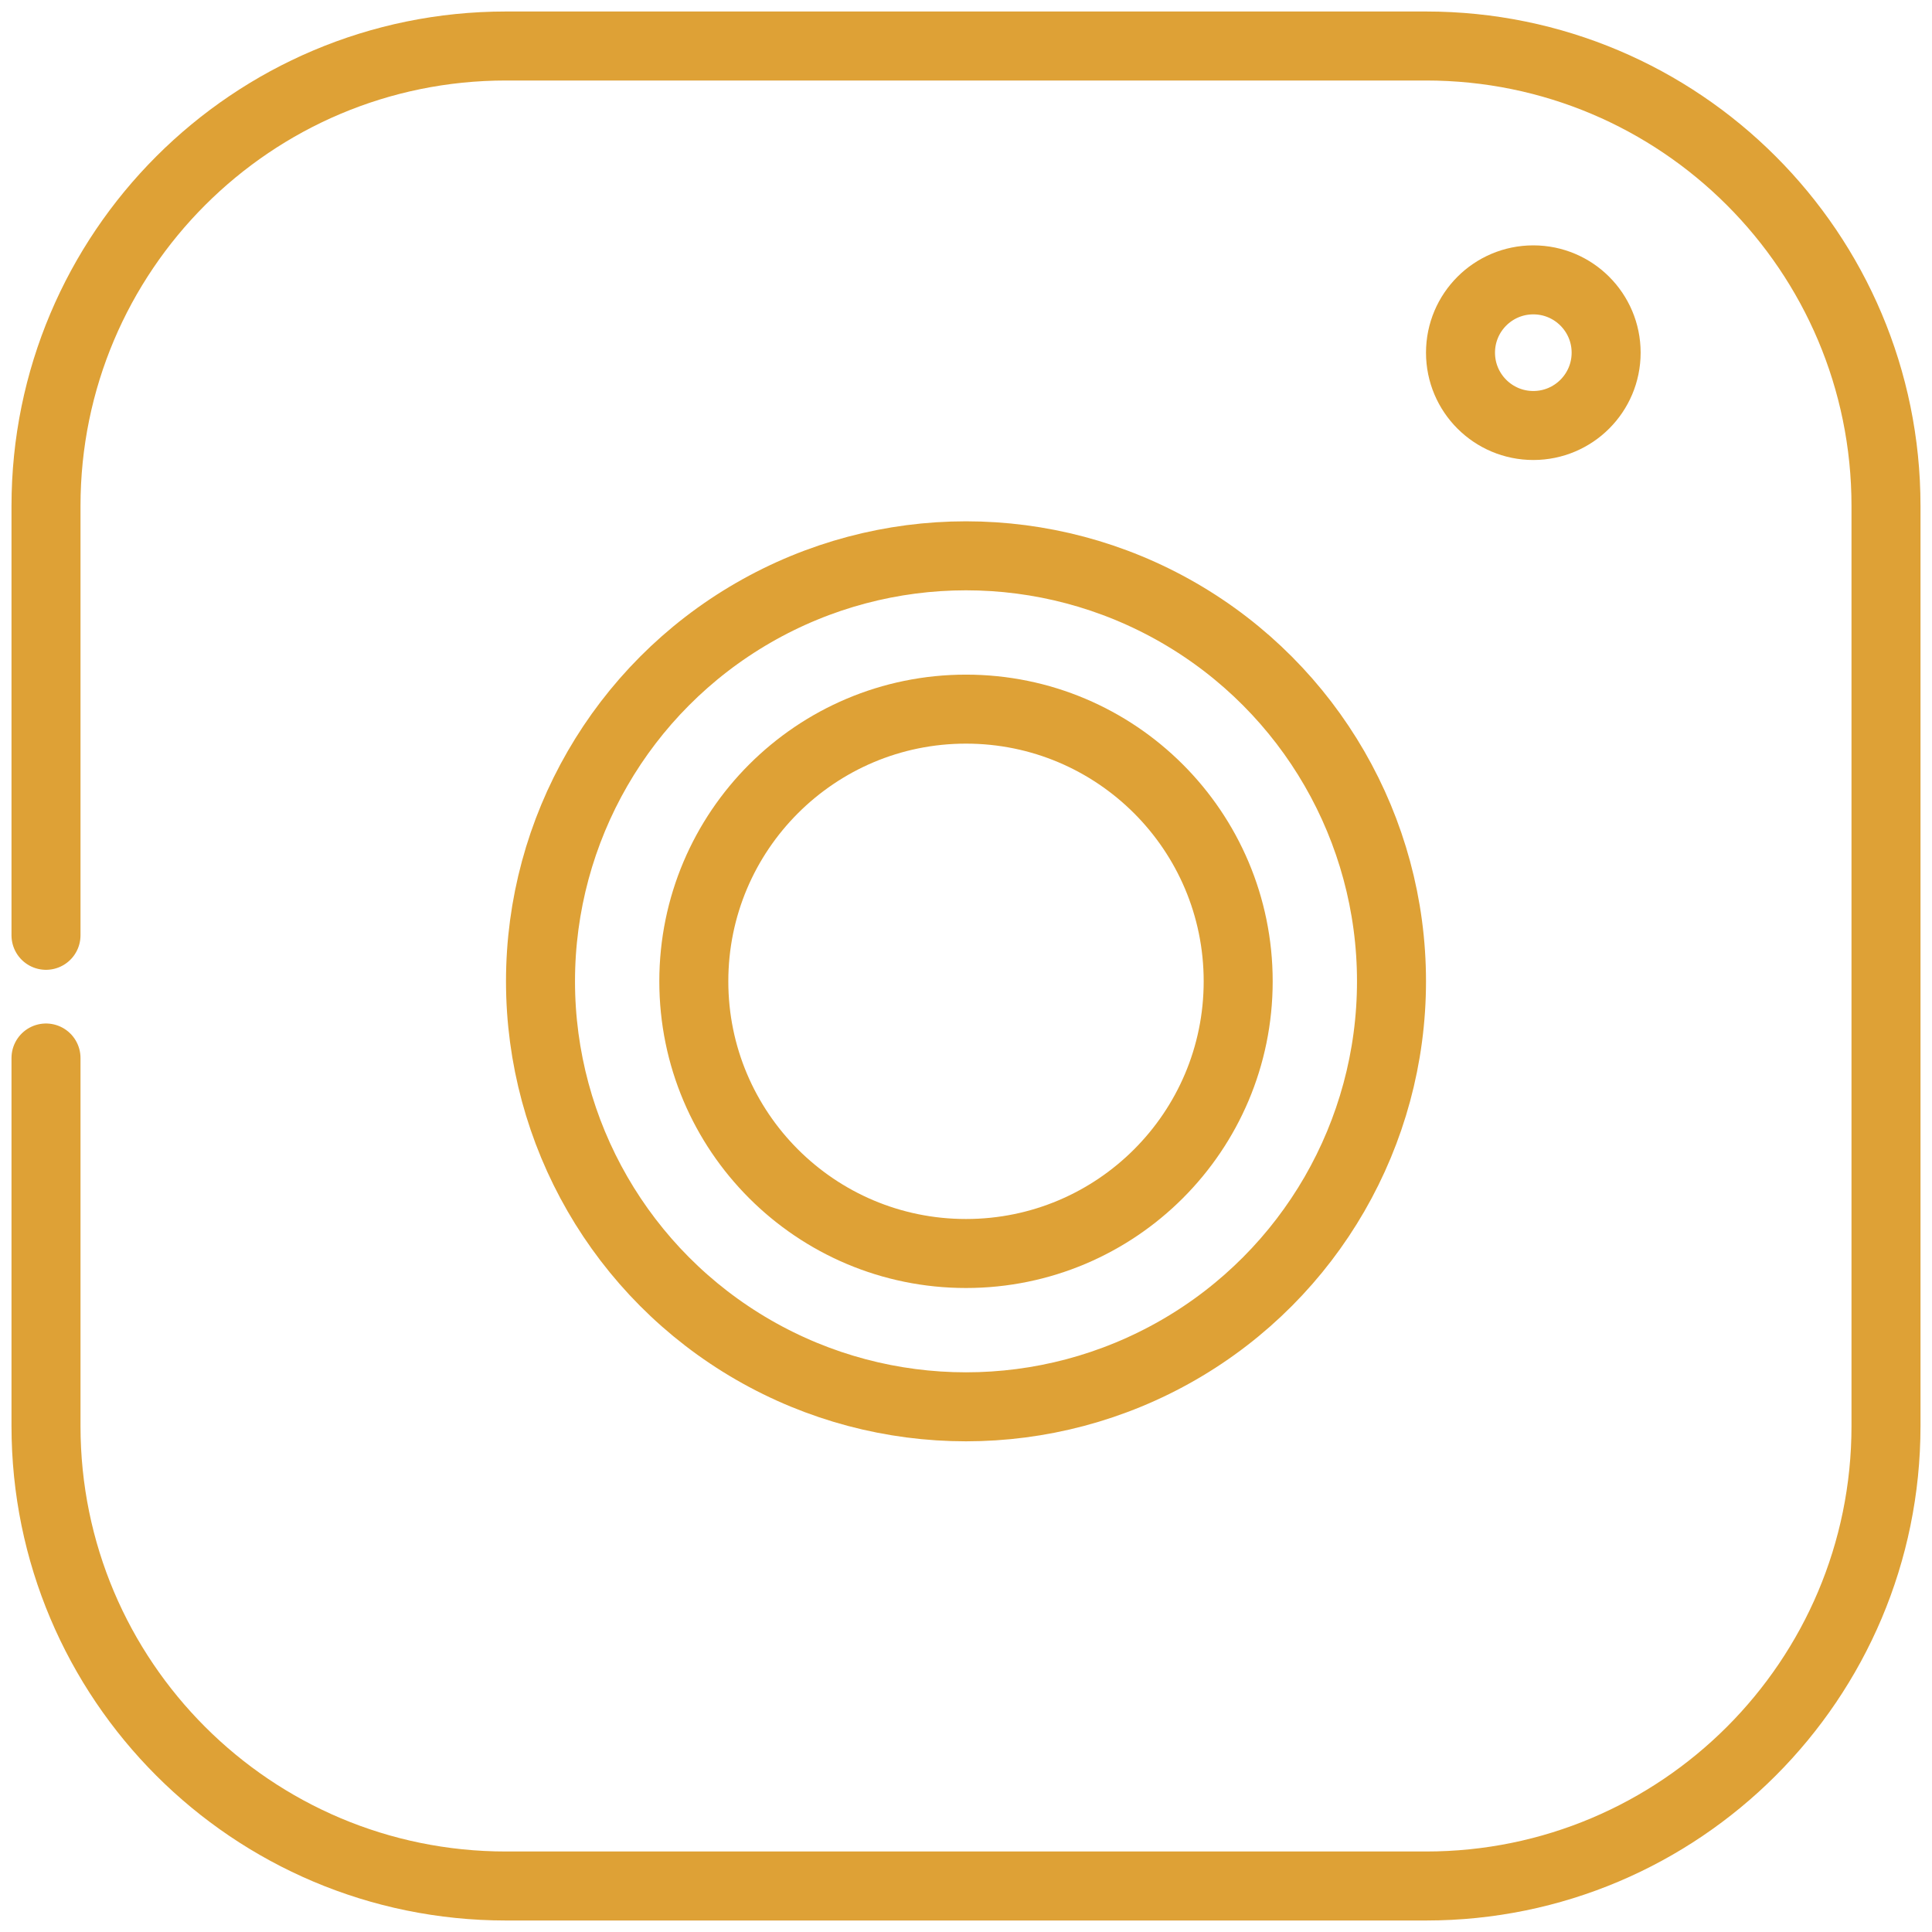
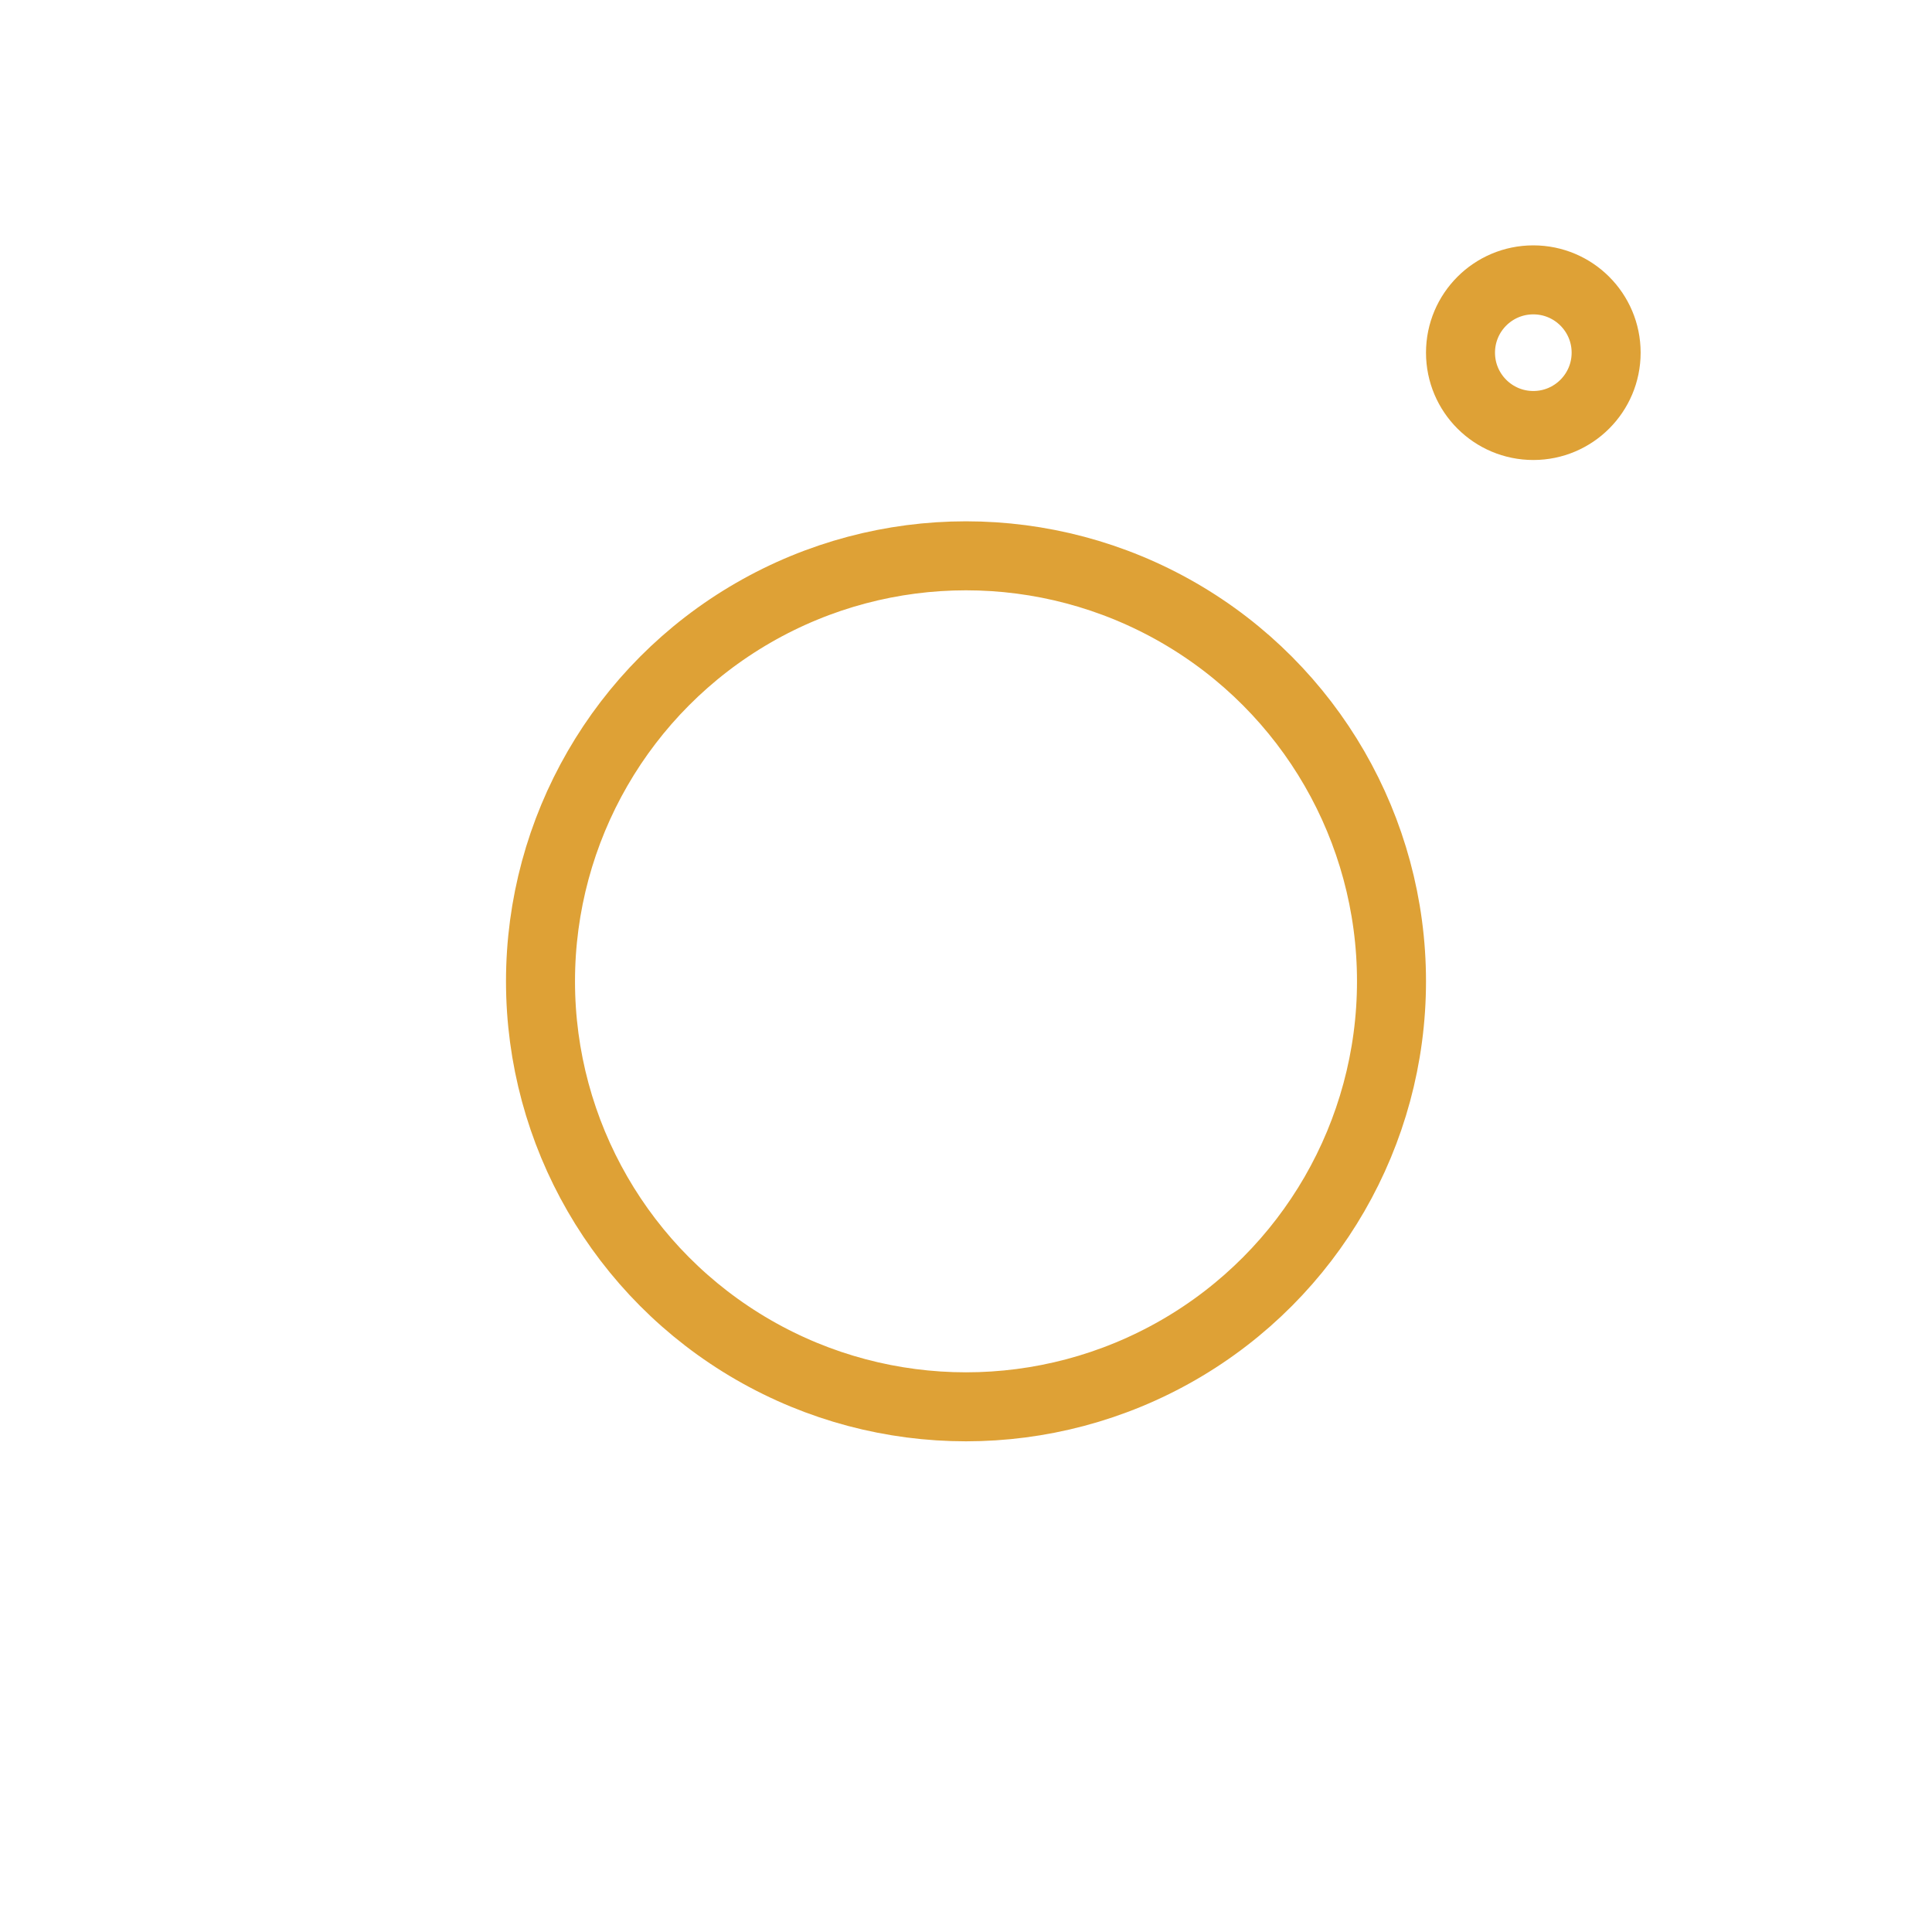
<svg xmlns="http://www.w3.org/2000/svg" width="42" height="42" viewBox="0 0 42 42" fill="none">
  <circle cx="21" cy="21.333" r="9.25" stroke="#DEA136" stroke-width="1.5" />
-   <circle cx="21" cy="21.333" r="5.917" stroke="#DEA136" stroke-width="1.5" />
  <circle cx="33.333" cy="7.667" r="1.583" stroke="#DEA136" stroke-width="1.5" />
-   <path d="M1 20.333V11C1 5.477 5.477 1 11 1H31C36.523 1 41 5.477 41 11V31C41 36.523 36.523 41 31 41H11C5.477 41 1 36.523 1 31V23" stroke="#DEA136" stroke-width="1.5" stroke-linecap="round" />
</svg>